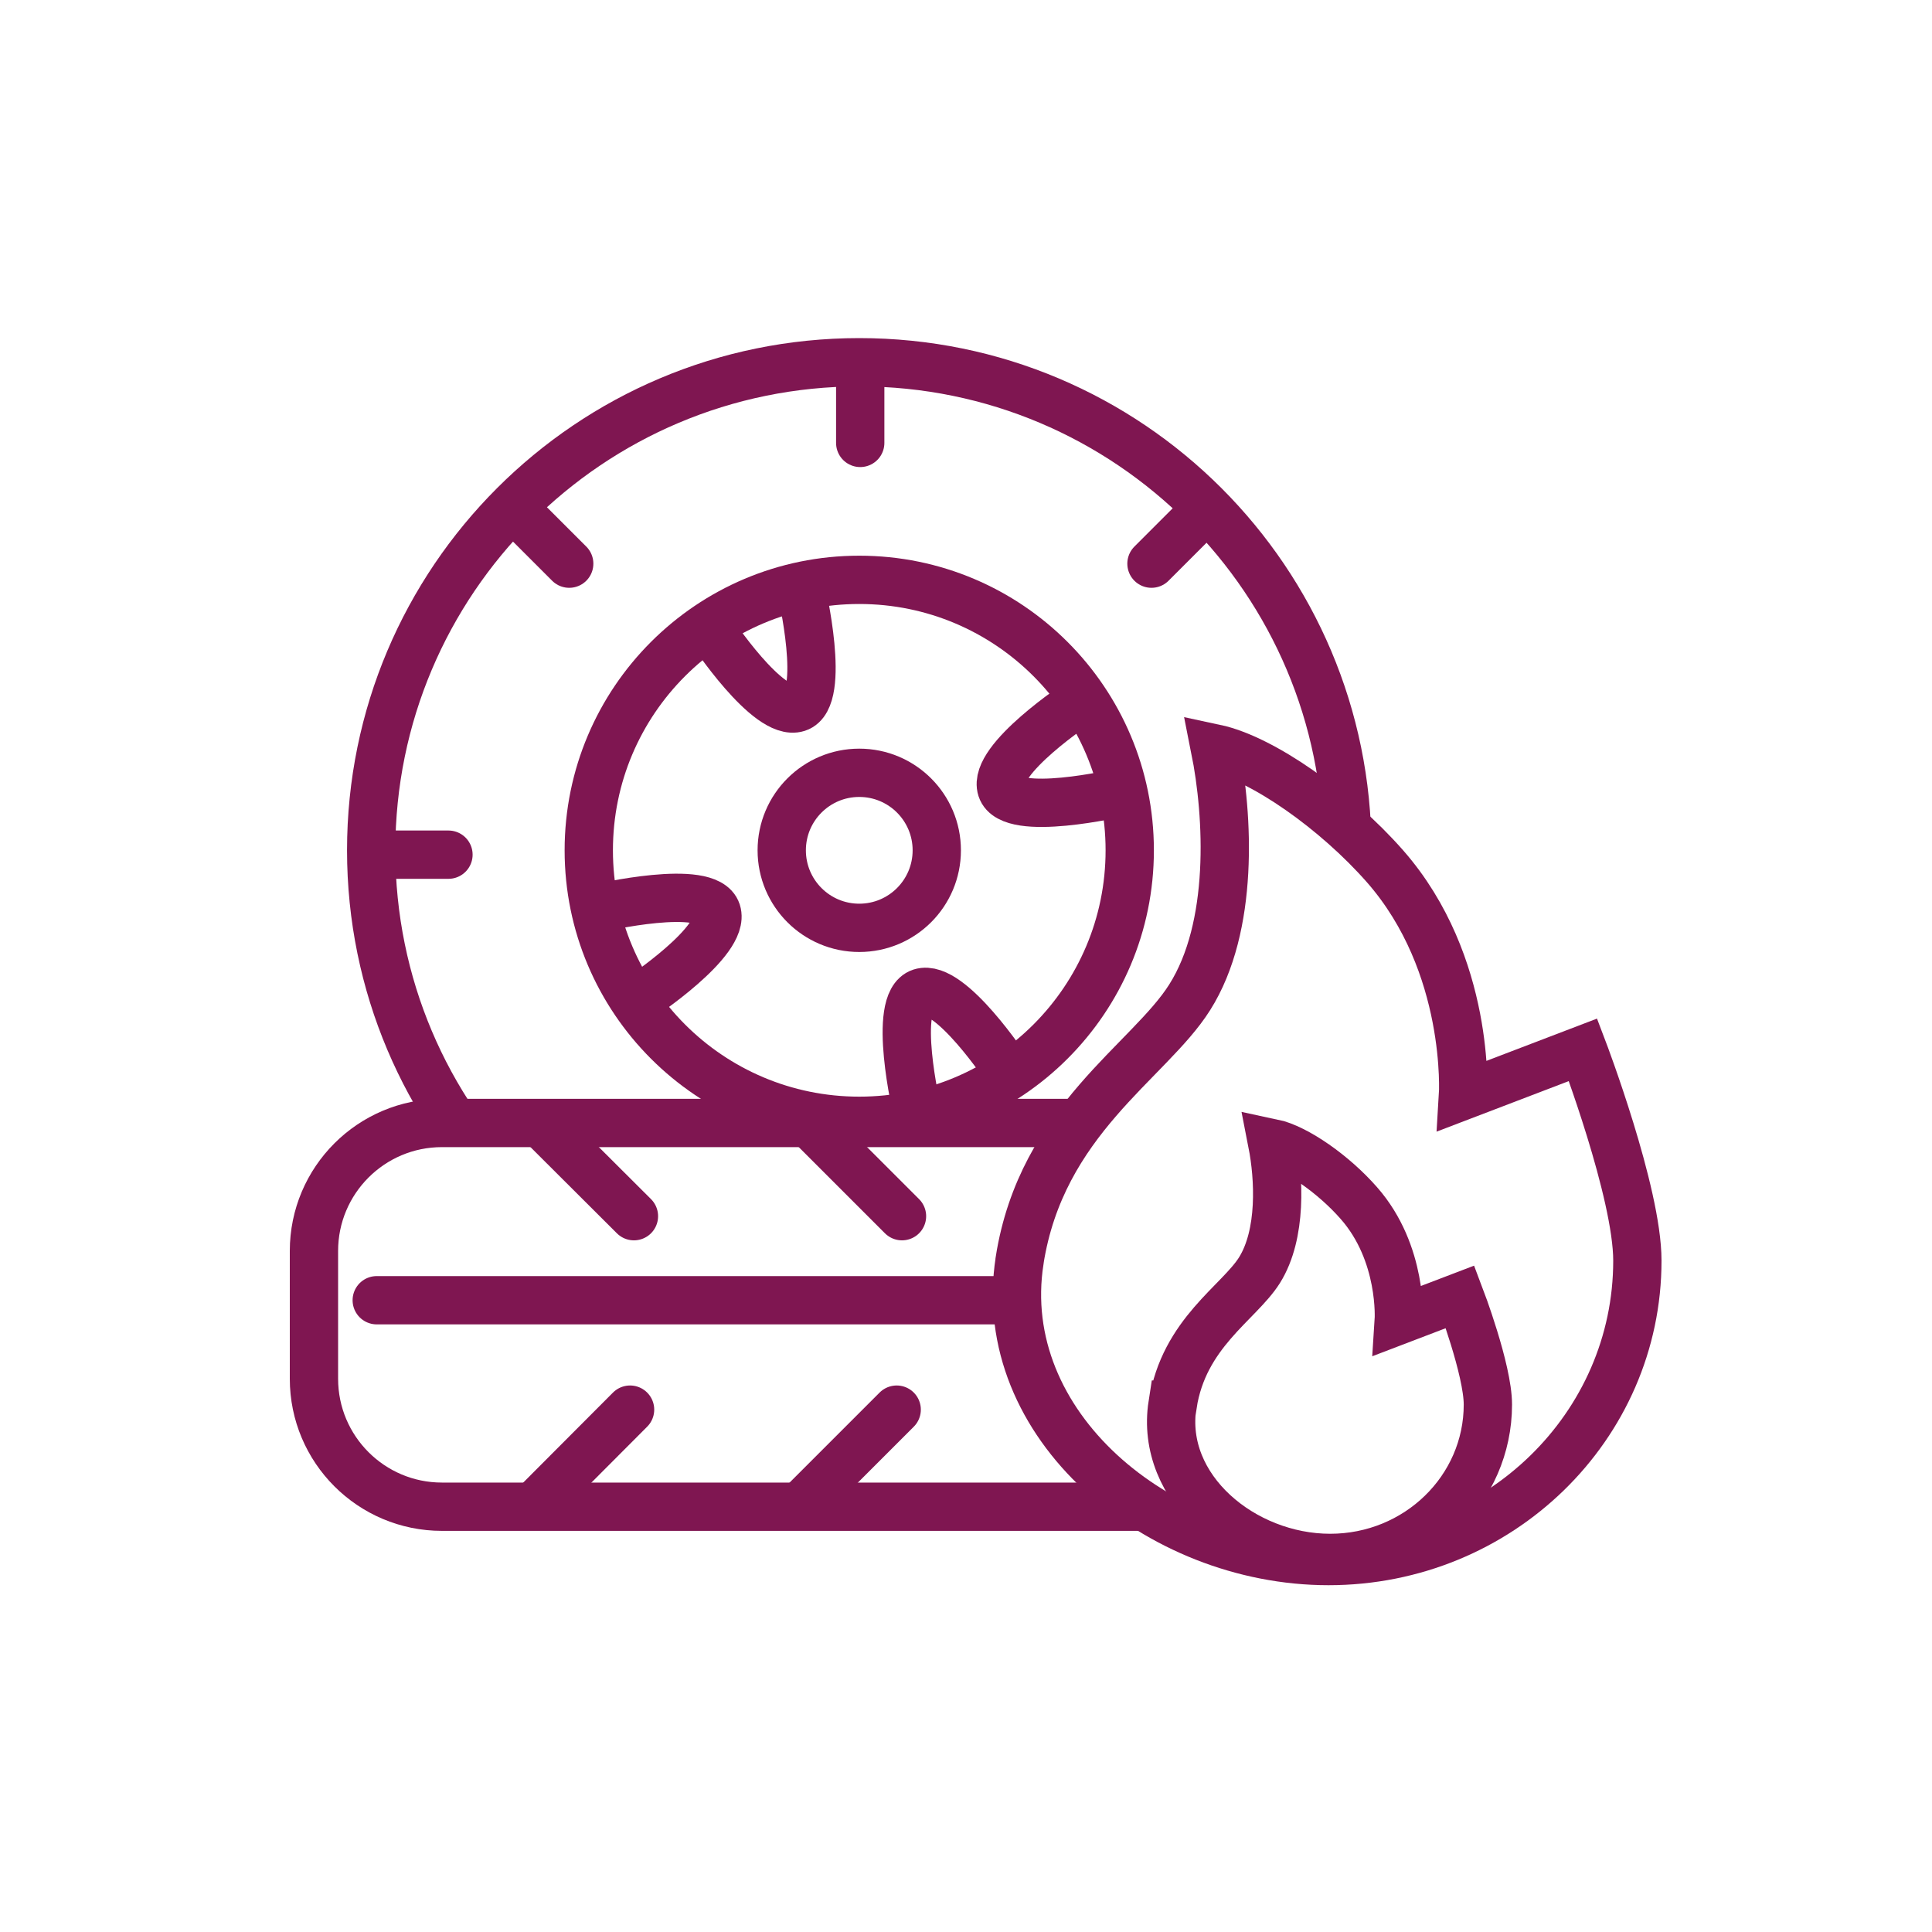
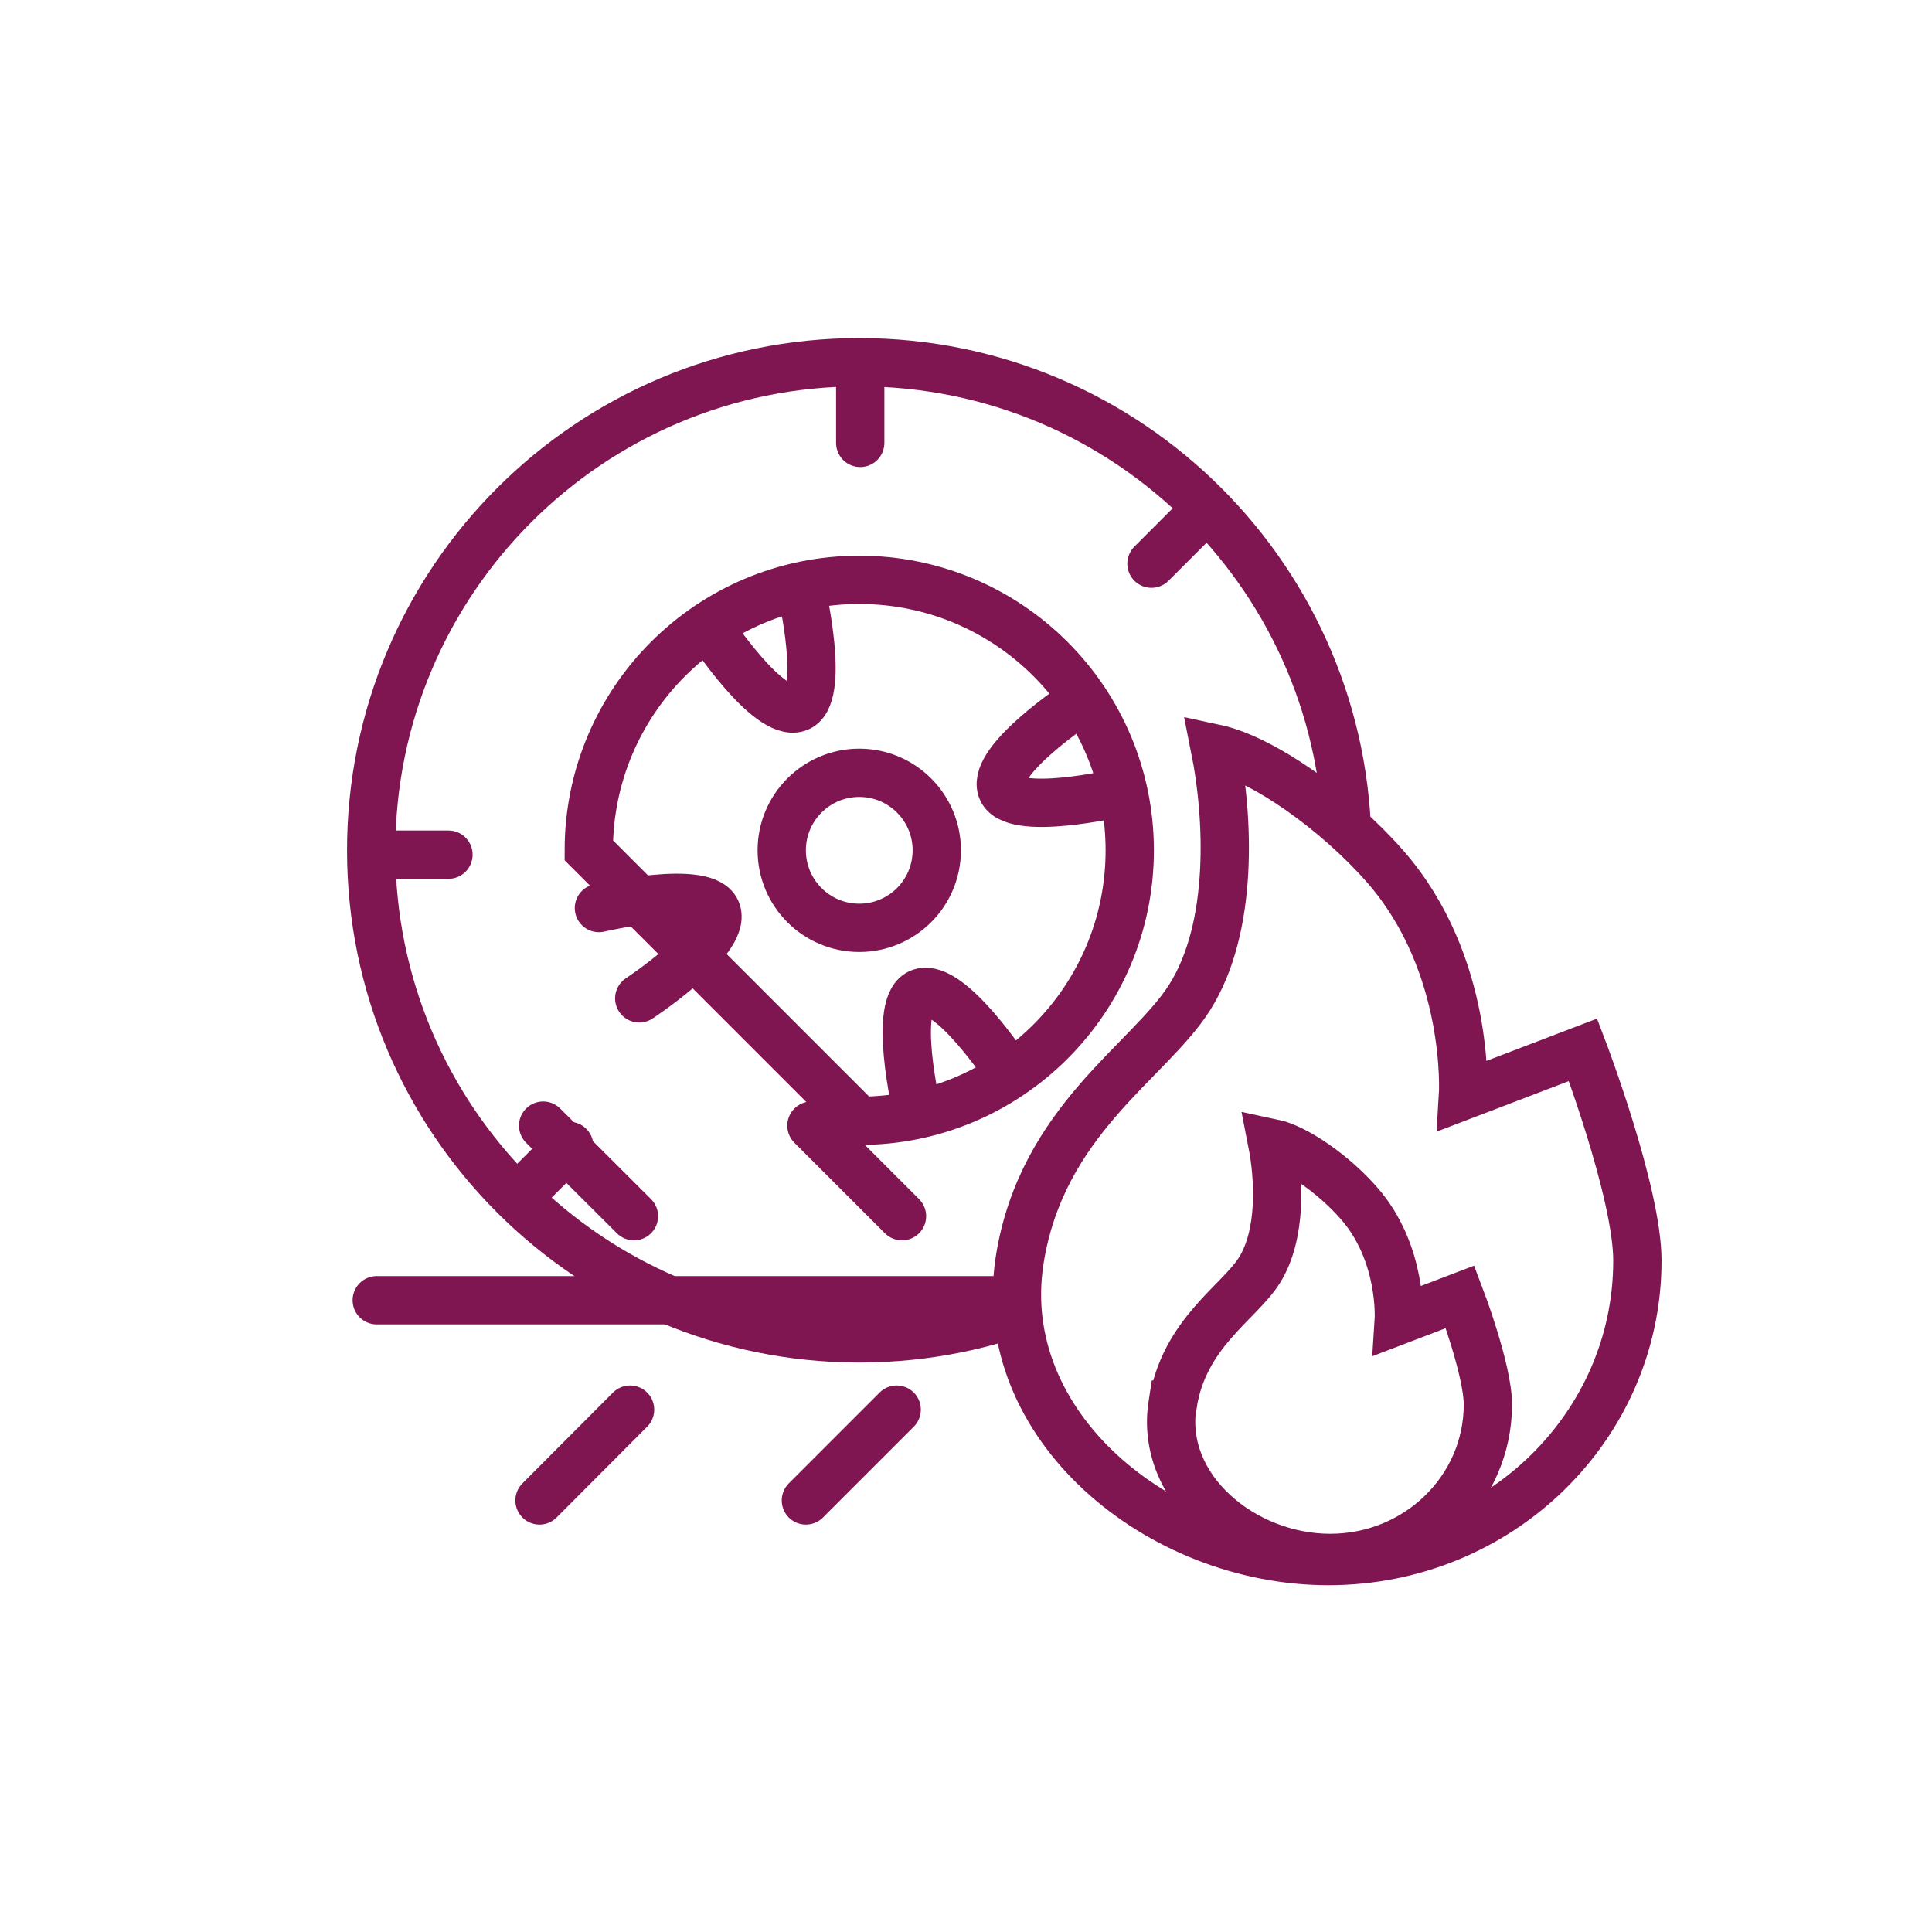
<svg xmlns="http://www.w3.org/2000/svg" width="80" height="80" viewBox="0 0 80 80" fill="none">
  <rect width="80" height="80" fill="white" />
  <g clip-path="url(#clip0_17_3099)">
    <path d="M35.58 55.42C46.742 55.42 55.79 46.372 55.79 35.21C55.79 24.048 46.742 15 35.58 15C24.418 15 15.37 24.048 15.37 35.21C15.37 46.372 24.418 55.42 35.58 55.42Z" stroke="#7F1651" stroke-width="2" stroke-miterlimit="10" />
-     <path d="M35.58 46.41C41.766 46.41 46.78 41.396 46.78 35.21C46.78 29.024 41.766 24.01 35.58 24.01C29.394 24.01 24.38 29.024 24.38 35.21C24.38 41.396 29.394 46.41 35.58 46.41Z" stroke="#7F1651" stroke-width="2" stroke-miterlimit="10" />
+     <path d="M35.58 46.41C41.766 46.41 46.78 41.396 46.78 35.21C46.78 29.024 41.766 24.01 35.58 24.01C29.394 24.01 24.38 29.024 24.38 35.21Z" stroke="#7F1651" stroke-width="2" stroke-miterlimit="10" />
    <path d="M35.58 38.42C37.353 38.42 38.79 36.983 38.79 35.21C38.79 33.437 37.353 32 35.58 32C33.807 32 32.37 33.437 32.37 35.21C32.37 36.983 33.807 38.42 35.58 38.42Z" stroke="#7F1651" stroke-width="2" stroke-miterlimit="10" />
    <path d="M35.62 15.37V18.34" stroke="#7F1651" stroke-width="2" stroke-miterlimit="10" stroke-linecap="round" />
-     <path d="M35.62 52.44V55.42" stroke="#7F1651" stroke-width="2" stroke-miterlimit="10" stroke-linecap="round" />
    <path d="M49.78 21.24L47.68 23.34" stroke="#7F1651" stroke-width="2" stroke-miterlimit="10" stroke-linecap="round" />
    <path d="M23.57 47.45L21.47 49.55" stroke="#7F1651" stroke-width="2" stroke-miterlimit="10" stroke-linecap="round" />
    <path d="M55.65 35.39H52.67" stroke="#7F1651" stroke-width="2" stroke-miterlimit="10" stroke-linecap="round" />
    <path d="M18.57 35.39H15.6" stroke="#7F1651" stroke-width="2" stroke-miterlimit="10" stroke-linecap="round" />
    <path d="M49.78 49.55L47.68 47.45" stroke="#7F1651" stroke-width="2" stroke-miterlimit="10" stroke-linecap="round" />
-     <path d="M23.57 23.34L21.47 21.24" stroke="#7F1651" stroke-width="2" stroke-miterlimit="10" stroke-linecap="round" />
    <path d="M29.44 26.1C29.44 26.1 31.81 29.7 33.02 29.31C34.23 28.92 33.18 24.43 33.18 24.43" stroke="#7F1651" stroke-width="2" stroke-miterlimit="10" stroke-linecap="round" />
    <path d="M41.71 44.31C41.71 44.31 39.34 40.71 38.13 41.1C36.92 41.49 37.97 45.98 37.97 45.98" stroke="#7F1651" stroke-width="2" stroke-miterlimit="10" stroke-linecap="round" />
    <path d="M26.47 41.34C26.47 41.34 30.07 38.97 29.68 37.76C29.29 36.55 24.8 37.6 24.8 37.6" stroke="#7F1651" stroke-width="2" stroke-miterlimit="10" stroke-linecap="round" />
    <path d="M44.68 29.08C44.68 29.08 41.08 31.45 41.47 32.66C41.86 33.87 46.35 32.82 46.35 32.82" stroke="#7F1651" stroke-width="2" stroke-miterlimit="10" stroke-linecap="round" />
-     <path d="M54.25 46.5H18.3C15.373 46.5 13 48.873 13 51.8V57.09C13 60.017 15.373 62.39 18.3 62.39H54.25C57.177 62.39 59.55 60.017 59.55 57.09V51.8C59.55 48.873 57.177 46.5 54.25 46.5Z" fill="white" stroke="#7F1651" stroke-width="2" stroke-miterlimit="10" />
-     <path d="M52.1 50.36L48.35 46.61" stroke="#7F1651" stroke-width="2" stroke-miterlimit="10" stroke-linecap="round" />
    <path d="M37.35 50.36L33.6 46.61" stroke="#7F1651" stroke-width="2" stroke-miterlimit="10" stroke-linecap="round" />
    <path d="M26.25 50.36L22.49 46.61" stroke="#7F1651" stroke-width="2" stroke-miterlimit="10" stroke-linecap="round" />
    <path d="M22.34 62.13L26.09 58.37" stroke="#7F1651" stroke-width="2" stroke-miterlimit="10" stroke-linecap="round" />
    <path d="M33.37 62.13L37.13 58.37" stroke="#7F1651" stroke-width="2" stroke-miterlimit="10" stroke-linecap="round" />
    <path d="M48.19 62.13L51.95 58.37" stroke="#7F1651" stroke-width="2" stroke-miterlimit="10" stroke-linecap="round" />
    <path d="M15.6 53.84H55.23" stroke="#7F1651" stroke-width="2" stroke-miterlimit="10" stroke-linecap="round" />
    <path d="M42.22 52.2C41.16 58.99 47.94 64.64 55.01 64.64C62.08 64.64 67.8 59.07 67.8 52.2C67.8 49.38 65.55 43.47 65.55 43.47L60.58 45.37C60.58 45.37 60.92 39.94 57.35 35.87C55.32 33.56 52.28 31.41 50.31 30.99C50.87 33.79 51.11 38.38 49.26 41.3C47.59 43.95 43.13 46.39 42.22 52.19V52.2Z" fill="white" stroke="#7F1651" stroke-width="2" stroke-miterlimit="10" />
    <path d="M48.55 58.16C48.01 61.63 51.47 64.51 55.08 64.51C58.69 64.51 61.61 61.67 61.61 58.16C61.61 56.72 60.46 53.7 60.46 53.7L57.92 54.67C57.92 54.67 58.1 51.9 56.27 49.82C55.24 48.64 53.68 47.54 52.68 47.33C52.96 48.76 53.09 51.1 52.15 52.6C51.3 53.95 49.02 55.2 48.56 58.16H48.55Z" fill="white" stroke="#7F1651" stroke-width="2" stroke-miterlimit="10" />
  </g>
  <defs>
    <clipPath id="clip0_17_3099">
      <rect width="56.8" height="51.64" fill="white" transform="translate(12 14)" />
    </clipPath>
  </defs>
</svg>